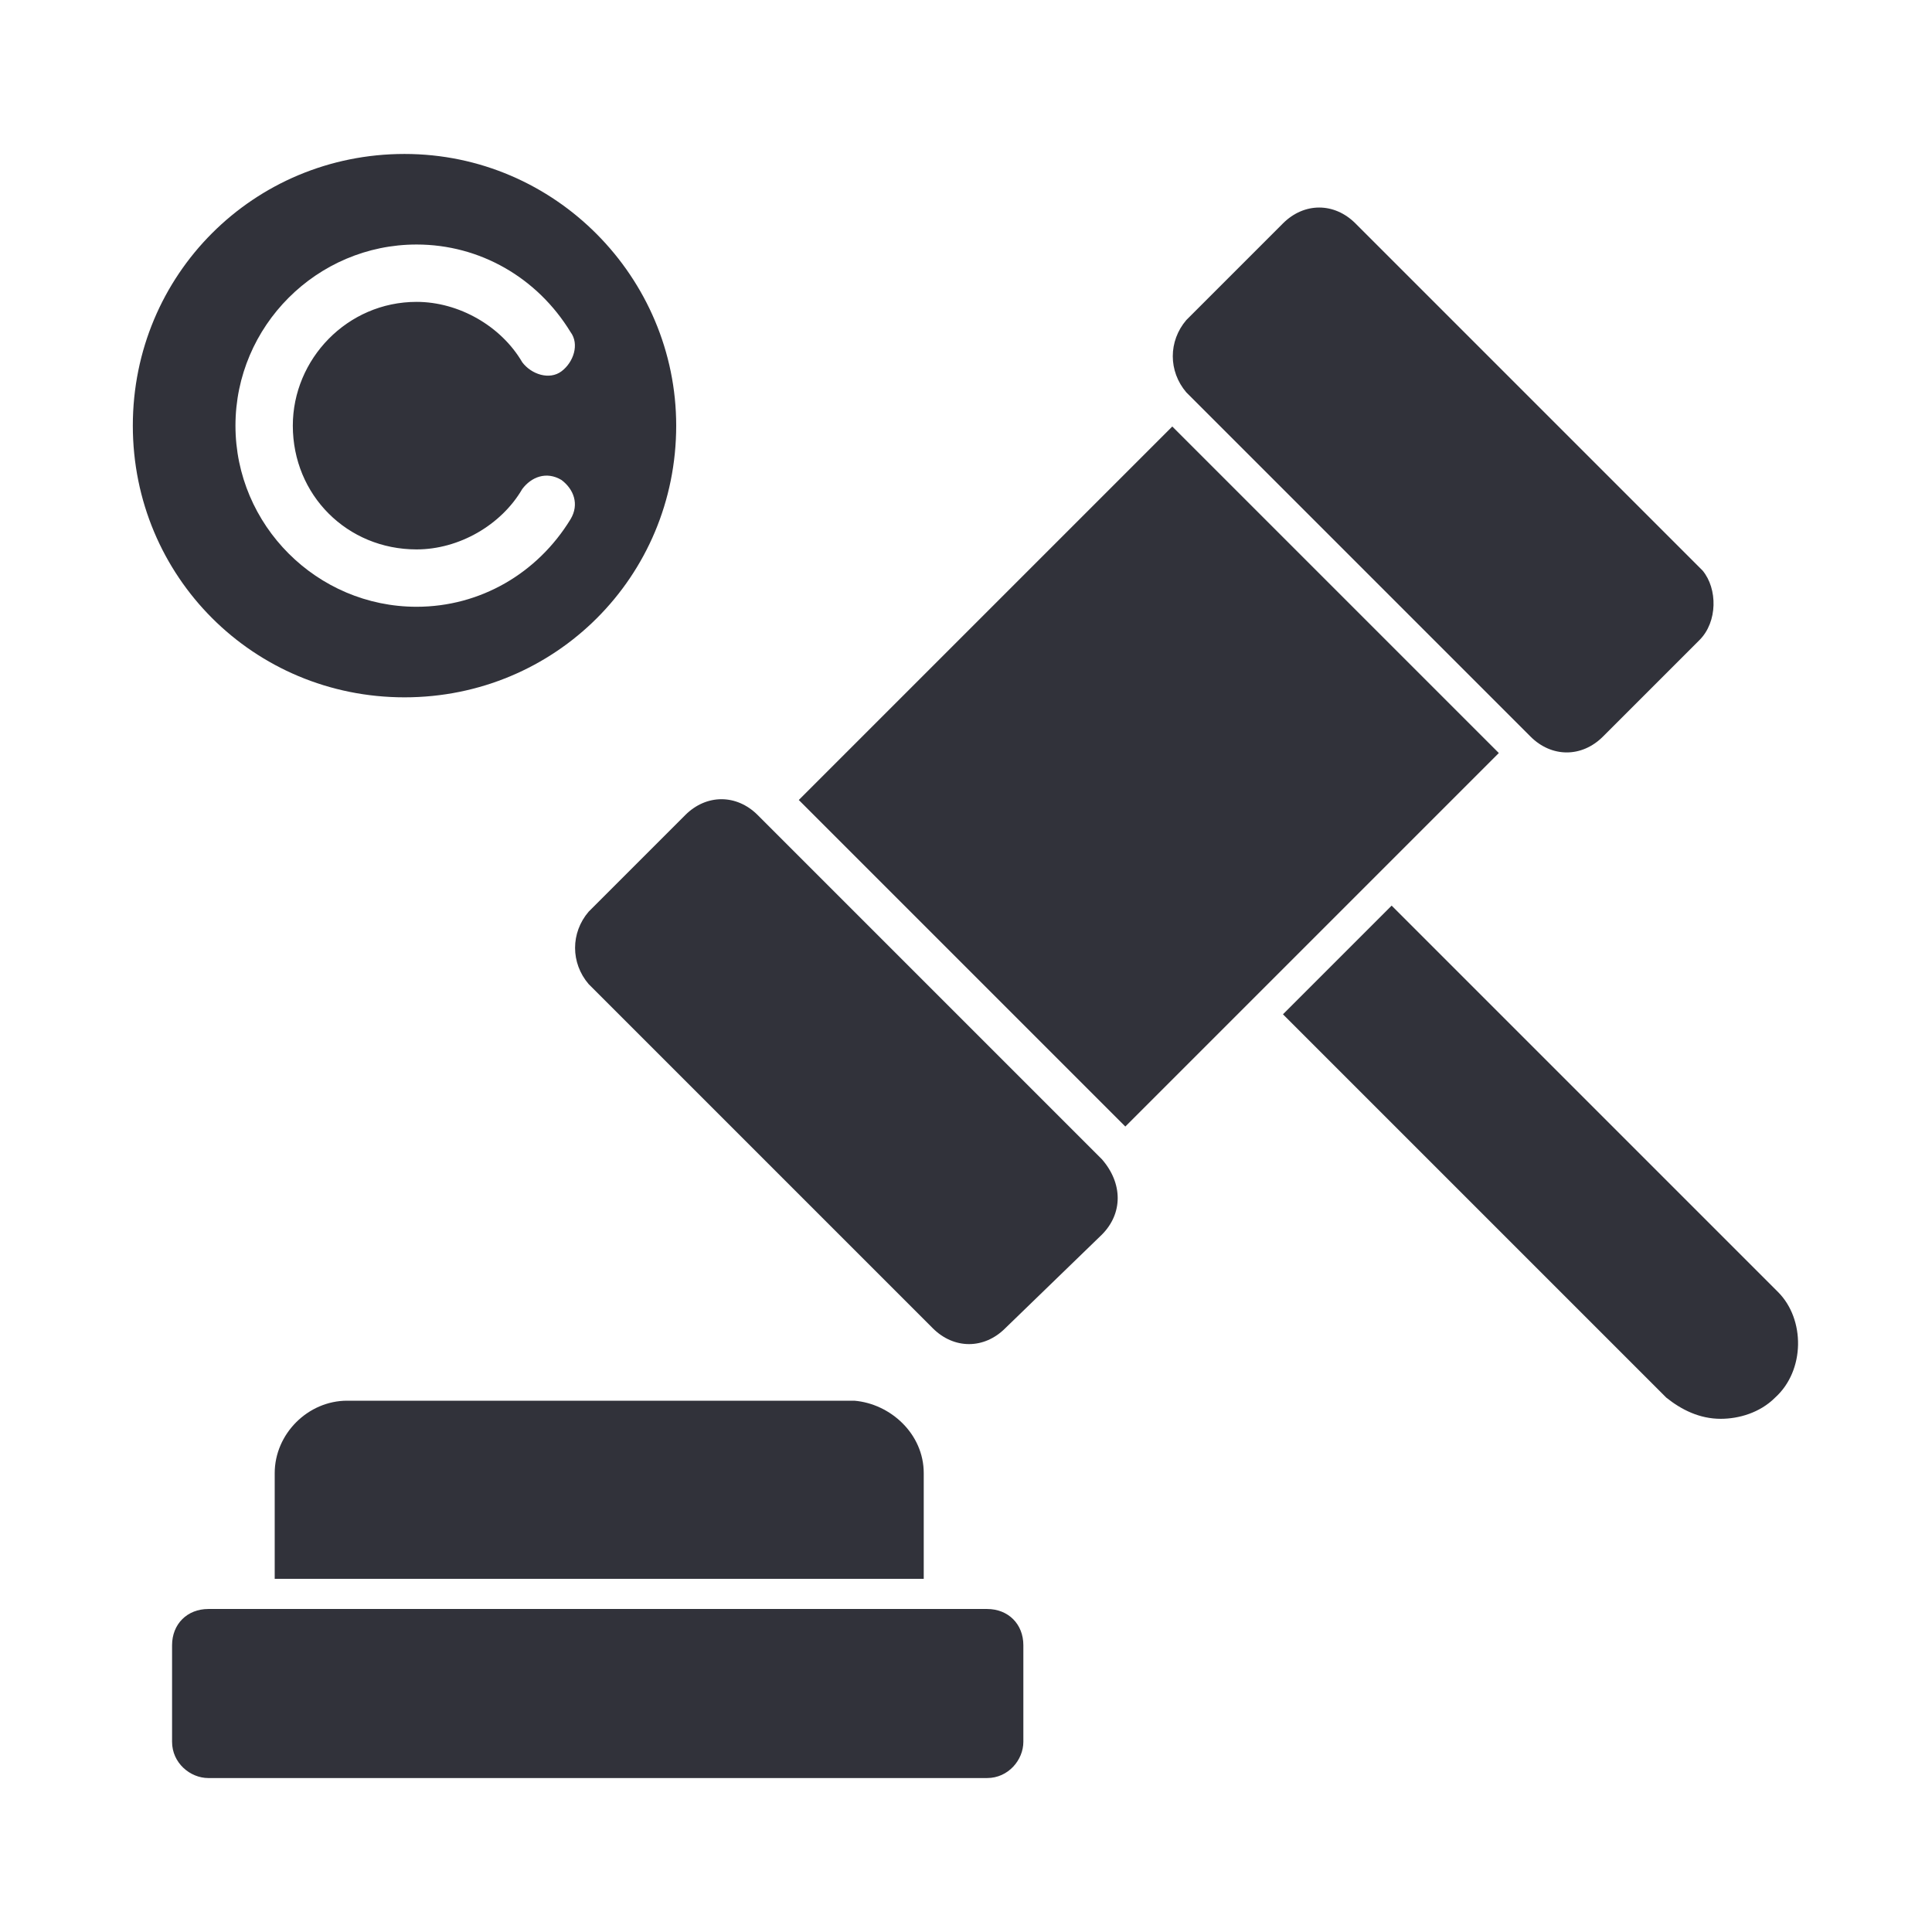
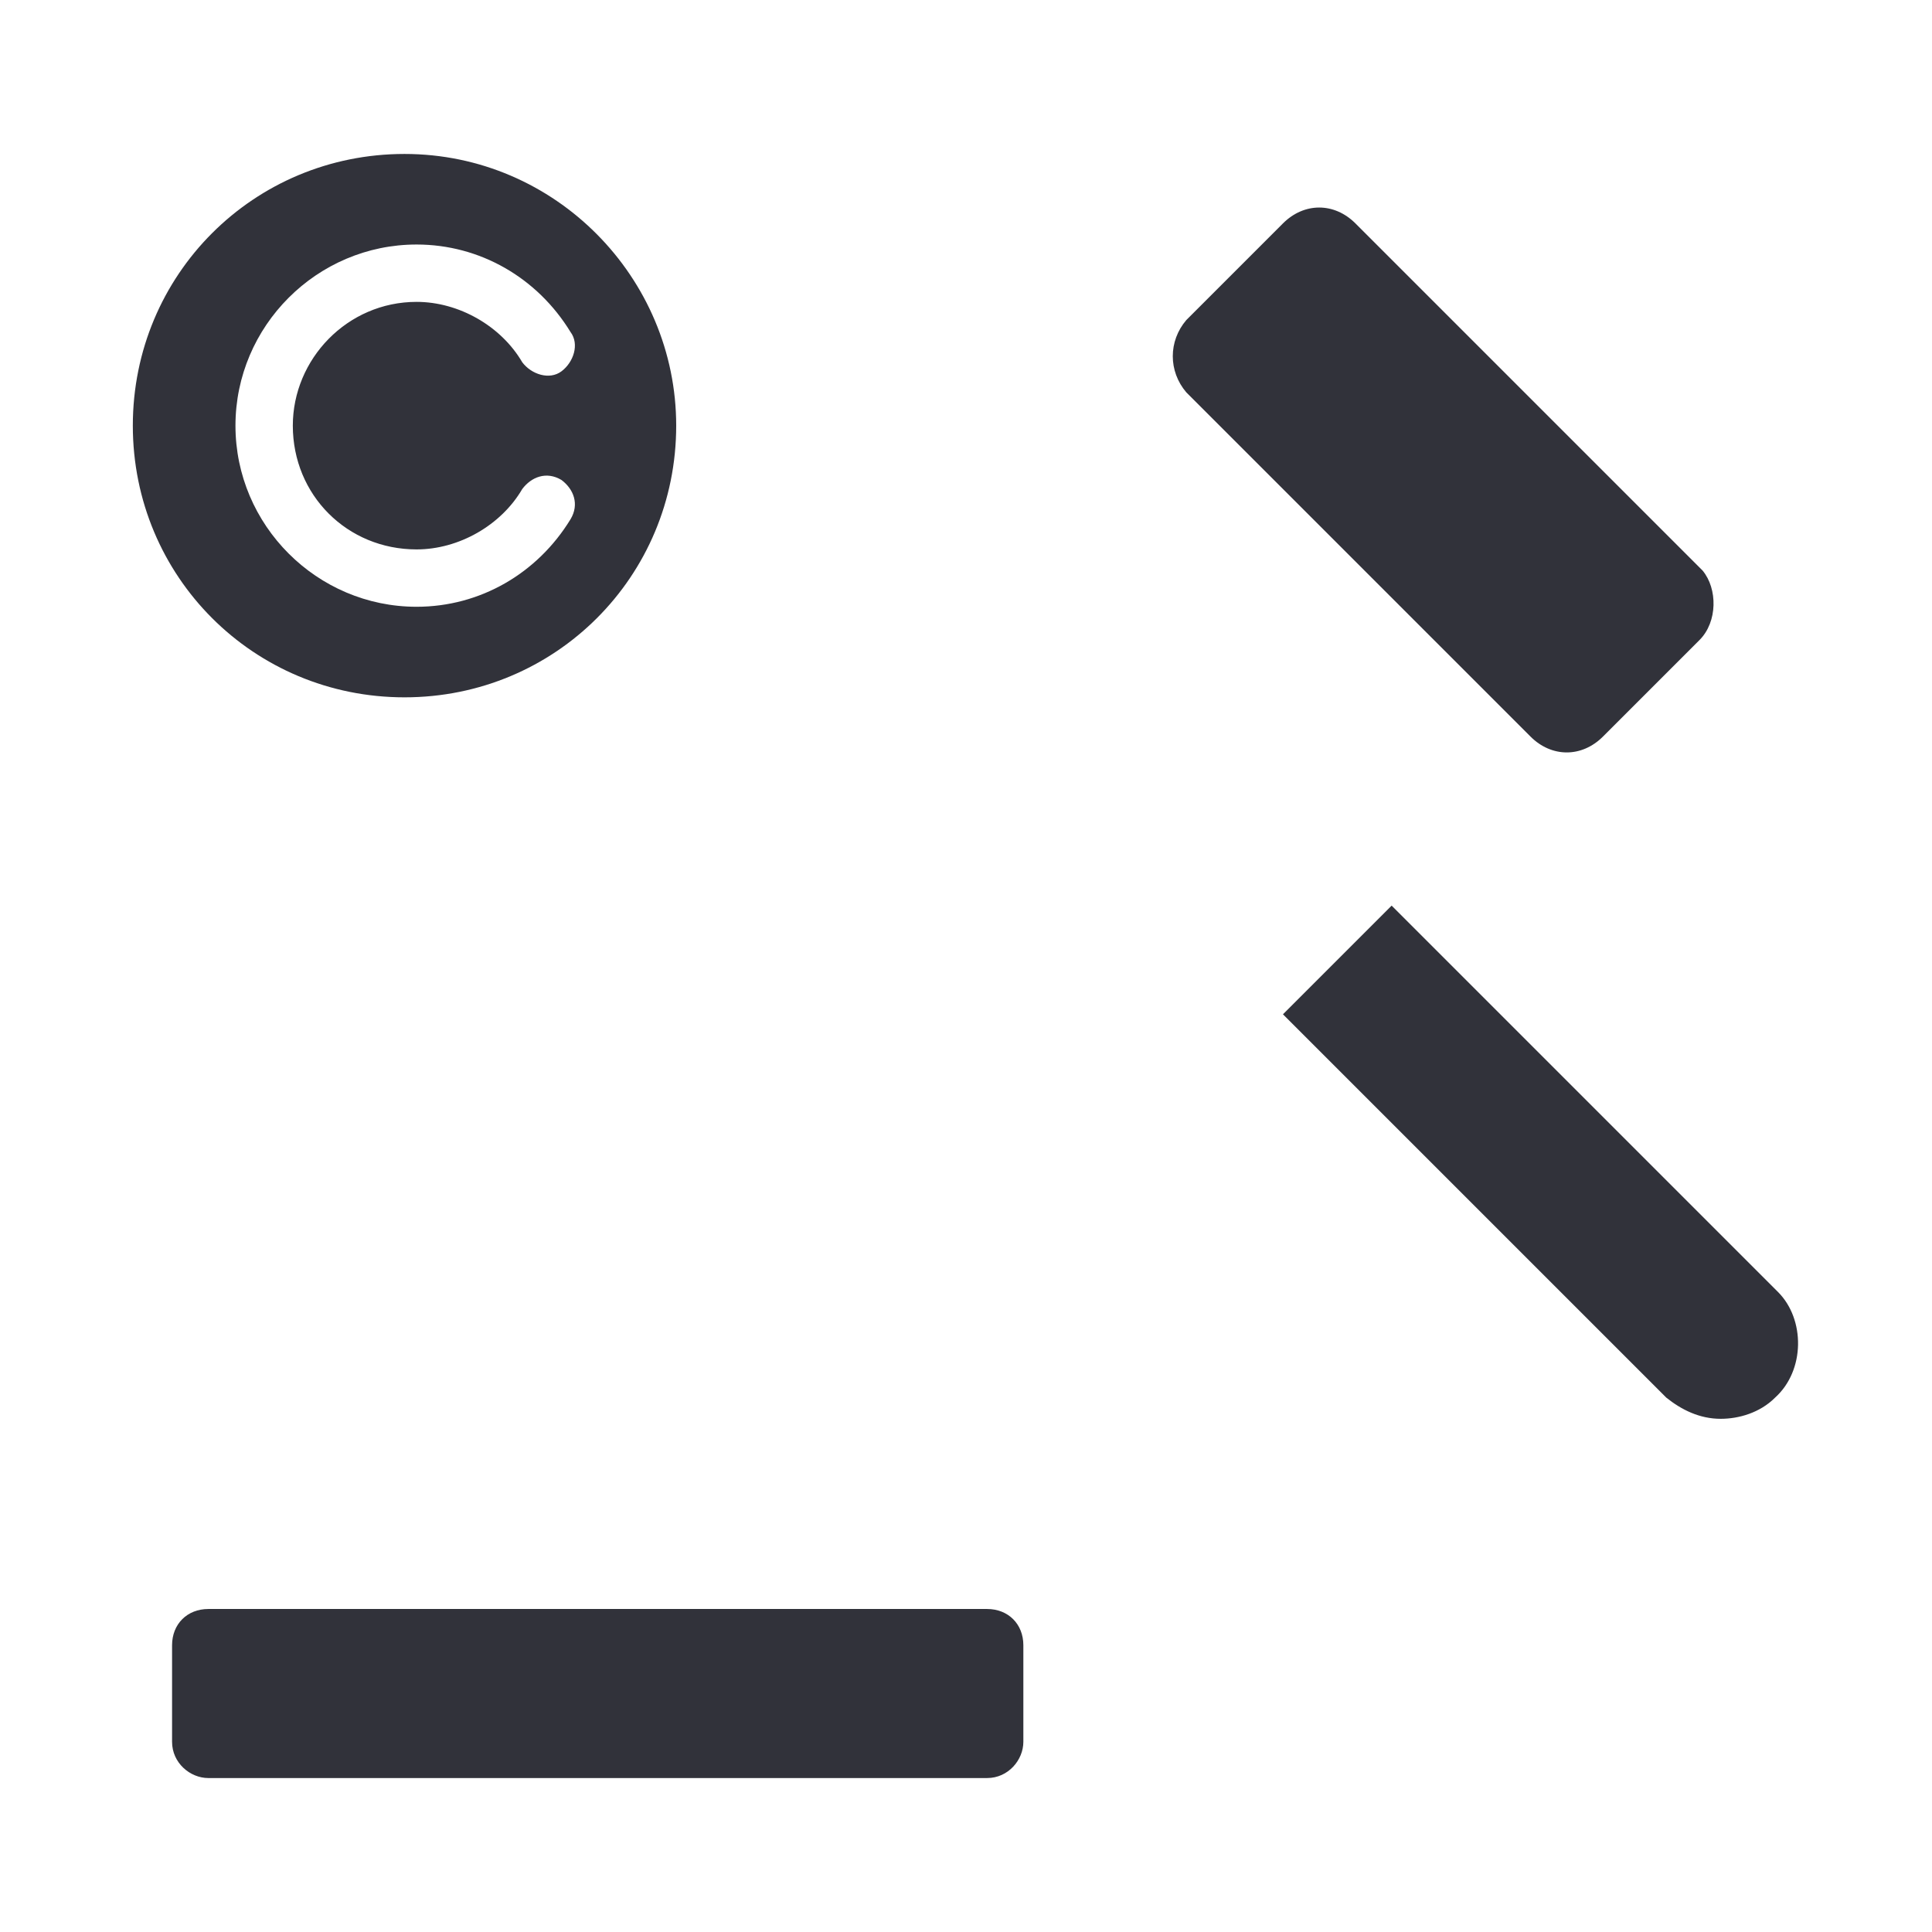
<svg xmlns="http://www.w3.org/2000/svg" version="1.0" id="Layer_1" x="0px" y="0px" viewBox="0 0 64 64" style="enable-background:new 0 0 64 64;" xml:space="preserve">
  <style type="text/css">
	.st0{fill:#31323A;}
</style>
  <g>
-     <rect x="29.3" y="18.1" transform="matrix(0.707 -0.707 0.707 0.707 -7.051 34.419)" class="st0" width="17.5" height="15.3" />
-     <path class="st0" d="M36.5,40.9L33.3,44c-0.7,0.7-1.7,0.7-2.4,0L19.5,32.6c-0.6-0.7-0.6-1.7,0-2.4l3.2-3.2c0.7-0.7,1.7-0.7,2.4,0   l0.3,0.3l10.8,10.8l0.3,0.3C37.2,39.2,37.2,40.2,36.5,40.9z" />
    <path class="st0" d="M56.3,21.2l-3.2,3.2c-0.7,0.7-1.7,0.7-2.4,0l-0.3-0.3L39.6,13.3l-0.3-0.3c-0.6-0.7-0.6-1.7,0-2.4l3.2-3.2   c0.7-0.7,1.7-0.7,2.4,0l11.5,11.5C56.9,19.5,56.9,20.6,56.3,21.2z" />
    <path class="st0" d="M58.8,46.3c-0.5,0.5-1.2,0.7-1.8,0.7c-0.7,0-1.3-0.3-1.8-0.7L42.5,33.6l3.6-3.6l12.8,12.8   C59.8,43.7,59.8,45.4,58.8,46.3z" />
-     <path class="st0" d="M30.6,48.8v3.5H9.1v-3.5c0-1.3,1.1-2.4,2.4-2.4h16.8C29.5,46.5,30.6,47.5,30.6,48.8z" />
    <path class="st0" d="M33.9,54.5v3.2c0,0.6-0.5,1.2-1.2,1.2H6.9c-0.6,0-1.2-0.5-1.2-1.2v-3.2c0-0.7,0.5-1.2,1.2-1.2h25.8   C33.4,53.3,33.9,53.8,33.9,54.5z" />
    <path class="st0" d="M13.4,5.1c-5,0-9,4-9,9c0,5,4,9,9,9c5,0,9-4,9-9C22.4,9.2,18.4,5.1,13.4,5.1z M18.9,17.2   c-1.1,1.8-3,2.9-5.1,2.9c-3.3,0-6-2.7-6-6c0-3.3,2.7-6,6-6c2.1,0,4,1.1,5.1,2.9c0.3,0.4,0.1,1-0.3,1.3c-0.4,0.3-1,0.1-1.3-0.3   c-0.7-1.2-2.1-2-3.5-2c-2.3,0-4.1,1.9-4.1,4.1c0,2.3,1.8,4.1,4.1,4.1c1.4,0,2.8-0.8,3.5-2c0.3-0.4,0.8-0.6,1.3-0.3   C19,16.2,19.2,16.7,18.9,17.2z" />
  </g>
</svg>